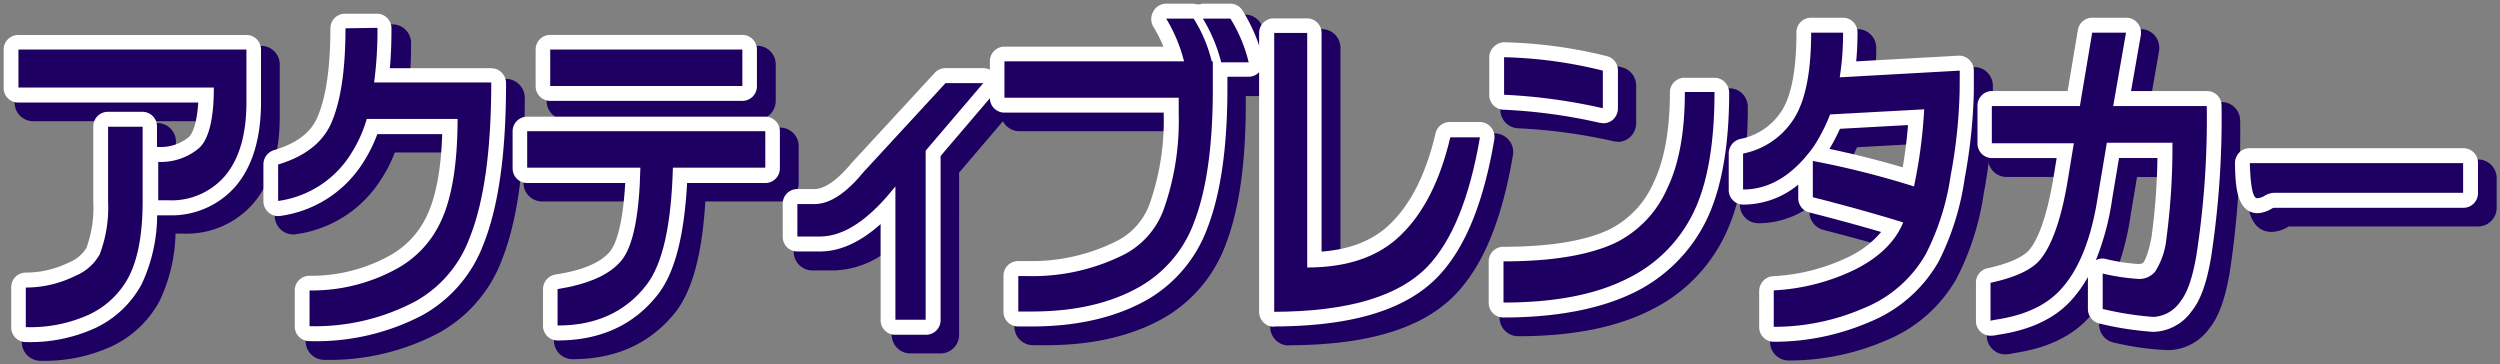
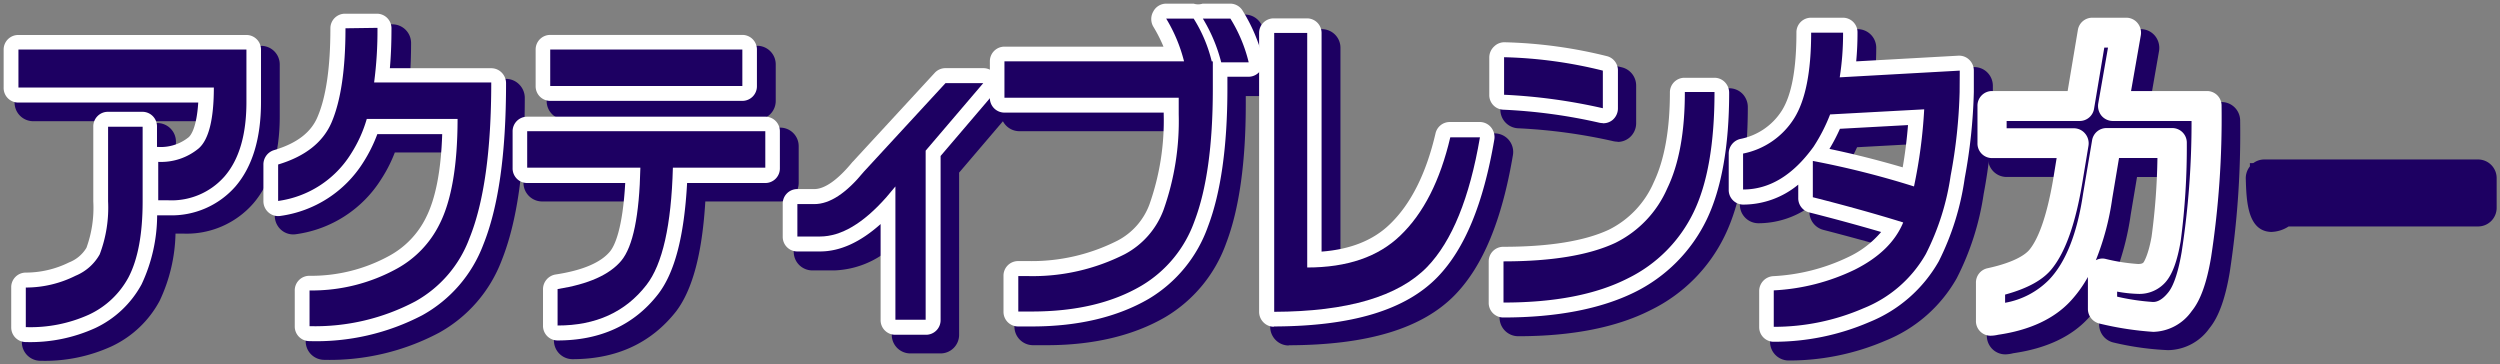
<svg xmlns="http://www.w3.org/2000/svg" id="レイヤー_1" data-name="レイヤー 1" viewBox="0 0 343 50">
  <rect x="0" y="0" width="343" height="50" fill="#808080" stroke="none" />
  <defs>
    <style>.cls-1{fill:#fff;}.cls-2{fill:#1d0062;}</style>
  </defs>
  <title>logo</title>
  <path class="cls-1" d="M35.84,8.85V16c0,4.5-1,7.89-3,10.2a9.66,9.66,0,0,1-7.7,3.28h-1.4V24.26a8.06,8.06,0,0,0,5.54-1.84q2.09-1.79,2.08-8.36H4.56V8.85ZM21.6,19.45V29.69c0,4.46-.64,7.94-1.94,10.41a11.88,11.88,0,0,1-5.43,5.13,19.61,19.61,0,0,1-8.67,1.7V41.51a15.25,15.25,0,0,0,6.84-1.62A6.72,6.72,0,0,0,15.7,37a17.85,17.85,0,0,0,1.16-7.26V19.45Z" />
  <path class="cls-2" d="M5.56,49.5A2.55,2.55,0,0,1,3,46.93V41.51a2.55,2.55,0,0,1,2.53-2.57,12.7,12.7,0,0,0,5.72-1.36,4.46,4.46,0,0,0,2.16-1.77,15.57,15.57,0,0,0,.88-6.12V19.45a2.56,2.56,0,0,1,2.54-2.57H21.6a2.56,2.56,0,0,1,2.54,2.57v2.24a5.39,5.39,0,0,0,3.49-1.2c.12-.11.84-.82,1.11-3.86H4.56A2.56,2.56,0,0,1,2,14.06V8.85A2.55,2.55,0,0,1,4.56,6.29H35.84a2.55,2.55,0,0,1,2.54,2.56V16c0,5.12-1.24,9.11-3.6,11.88a12.13,12.13,0,0,1-9.62,4.17H24.08a22.59,22.59,0,0,1-2.18,9.23,14.39,14.39,0,0,1-6.55,6.22A22,22,0,0,1,5.56,49.5ZM8.1,43.89v.35a14.51,14.51,0,0,0,5-1.32,9.44,9.44,0,0,0,4-3.48,10.08,10.08,0,0,1-3.62,2.76A17.78,17.78,0,0,1,8.1,43.89Zm18.2-17.3v.3A6.86,6.86,0,0,0,31,24.54a6.5,6.5,0,0,0,.49-.65c-.16.17-.33.34-.5.49A9.62,9.62,0,0,1,26.3,26.59ZM7.09,11.49H31.38a2.53,2.53,0,0,1,1.93.9v-1H7.09Z" />
  <path class="cls-1" d="M53.82,5.88a54.46,54.46,0,0,1-.46,7.48H69.43q0,14.06-3,21.41A16.45,16.45,0,0,1,59,43.39,29.4,29.4,0,0,1,44.47,46.8V41.9a24.15,24.15,0,0,0,12-3,14,14,0,0,0,5.82-6.08q2.49-4.86,2.49-14.45H52.35a18.83,18.83,0,0,1-2.16,4.77,13.93,13.93,0,0,1-10,6.48v-5q5.58-1.66,7.34-5.78,1.9-4.47,1.91-12.91Z" />
  <path class="cls-2" d="M44.47,49.37a2.55,2.55,0,0,1-2.53-2.57V41.9a2.55,2.55,0,0,1,2.53-2.57,21.72,21.72,0,0,0,10.75-2.7,11.35,11.35,0,0,0,4.79-5c1.25-2.44,2-6,2.16-10.71h-8a19.46,19.46,0,0,1-1.84,3.62,16.43,16.43,0,0,1-11.77,7.6,2.51,2.51,0,0,1-2-.61,2.58,2.58,0,0,1-.86-1.93v-5a2.58,2.58,0,0,1,1.82-2.47c3-.89,4.86-2.3,5.72-4.33,1.13-2.64,1.7-6.64,1.7-11.89a2.56,2.56,0,0,1,2.54-2.57h4.38a2.56,2.56,0,0,1,2.54,2.57c0,1.73-.06,3.37-.18,4.91H69.43a2.56,2.56,0,0,1,1.8.76A2.62,2.62,0,0,1,72,13.37c0,9.79-1.07,17.1-3.17,22.36a19.07,19.07,0,0,1-8.59,9.92A32,32,0,0,1,44.47,49.37ZM60.86,38.84a17.25,17.25,0,0,1-3.19,2.29,25.56,25.56,0,0,1-3.13,1.48,21.64,21.64,0,0,0,3.24-1.47A13.6,13.6,0,0,0,60.86,38.84Zm4.73-22.91a2.57,2.57,0,0,1,1.25.95c0-.31,0-.63,0-.95ZM51.28,14.84c-.08.46-.17.9-.27,1.33a2.47,2.47,0,0,1,1.34-.39h.17A2.41,2.41,0,0,1,51.44,15,1.56,1.56,0,0,1,51.28,14.84Z" />
  <path class="cls-1" d="M107.05,25.09H94.35Q94,36.91,90.72,41.16q-4.32,5.55-12.19,5.55v-5q6.33-1,8.74-3.9t2.62-12.74H74.36v-5h32.69ZM103.88,8.85v5H77.52v-5Z" />
  <path class="cls-2" d="M78.53,49.28A2.56,2.56,0,0,1,76,46.71v-5a2.55,2.55,0,0,1,2.16-2.54c3.52-.54,6-1.58,7.17-3,.58-.73,1.56-2.82,1.92-8.53H74.36a2.56,2.56,0,0,1-2.54-2.57v-5a2.55,2.55,0,0,1,2.54-2.56h32.69a2.54,2.54,0,0,1,2.53,2.56v5a2.55,2.55,0,0,1-2.53,2.57H96.77c-.43,7.16-1.76,12.11-4,15.07C89.34,47.08,84.57,49.28,78.53,49.28Zm2.53-5.42V44a11.81,11.81,0,0,0,5.4-2.16A18,18,0,0,1,81.06,43.86Zm9.67-21.19a2.5,2.5,0,0,1,1,.63,2.58,2.58,0,0,1,.41.57,2.56,2.56,0,0,1,1.39-1.2Zm13.15-6.26H77.52A2.55,2.55,0,0,1,75,13.84v-5a2.54,2.54,0,0,1,2.53-2.56h26.36a2.55,2.55,0,0,1,2.54,2.56v5A2.56,2.56,0,0,1,103.88,16.41Z" />
  <path class="cls-1" d="M124.88,45.93V27.63l-1.26,1.49q-4.74,5.39-9.09,5.38h-3.1V30.08h2.34q3.17,0,6.76-4.42l11.22-12.17h5.18l-7.88,9.24v23.2Z" />
  <path class="cls-2" d="M129.05,48.49h-4.17a2.55,2.55,0,0,1-2.53-2.56v-12a12.53,12.53,0,0,1-7.82,3.17h-3.1a2.55,2.55,0,0,1-2.53-2.57V30.08a2.55,2.55,0,0,1,2.53-2.57h2.34c1.25,0,3-1.25,4.81-3.49l.1-.11L129.9,11.74a2.51,2.51,0,0,1,1.85-.81h5.18a2.52,2.52,0,0,1,2.3,1.49,2.58,2.58,0,0,1-.38,2.75l-7.26,8.51V45.93A2.55,2.55,0,0,1,129.05,48.49Zm-4.17-23.43a2.68,2.68,0,0,1,.88.16,2.63,2.63,0,0,1,.76.45V22.93l-2,2.16A2,2,0,0,1,124.88,25.06Z" />
  <path class="cls-1" d="M162,4.61h3.78a19.65,19.65,0,0,1,2.48,5.86h.15v3.77q0,11.55-2.52,18.16a16.85,16.85,0,0,1-7.27,8.84q-6,3.56-15,3.55h-1.91V39.93h1.44a27.91,27.91,0,0,0,13.16-3,11.33,11.33,0,0,0,5.33-6.08,36.52,36.52,0,0,0,2.08-13.14V15.46H139.84v-5h24.64A21.07,21.07,0,0,0,162,4.61Zm8.82,0a20.24,20.24,0,0,1,2.51,6h-3.77A22.16,22.16,0,0,0,167,4.61Z" />
  <path class="cls-2" d="M143.62,47.36h-1.91a2.55,2.55,0,0,1-2.53-2.57V39.93a2.55,2.55,0,0,1,2.53-2.57h1.44a25.61,25.61,0,0,0,12-2.73,8.78,8.78,0,0,0,4.13-4.75A33.66,33.66,0,0,0,161.18,18H139.84a2.55,2.55,0,0,1-2.53-2.57v-5a2.54,2.54,0,0,1,2.53-2.56h21a22.07,22.07,0,0,0-1-2,2.6,2.6,0,0,1-.05-2.59A2.54,2.54,0,0,1,162,2h3.78A2.52,2.52,0,0,0,167,2h3.78A2.54,2.54,0,0,1,173,3.26,23.55,23.55,0,0,1,175.79,10a2.58,2.58,0,0,1-.48,2.18,2.51,2.51,0,0,1-2,1h-2.39v1.11c0,8-.9,14.4-2.69,19.08a19.36,19.36,0,0,1-8.34,10.13C155.51,46.05,150,47.36,143.62,47.36ZM164.55,13a2.51,2.51,0,0,1,1.31,1V12.62A2.54,2.54,0,0,1,164.55,13Z" />
-   <path class="cls-1" d="M181.38,6.58V38.75q8.24,0,12.76-4.38,4.79-4.54,6.87-13.48h4.07Q203,33.37,197.85,38.66q-5.94,6.14-21,6.17V6.58Z" />
  <path class="cls-2" d="M176.81,47.4a2.51,2.51,0,0,1-1.79-.75,2.58,2.58,0,0,1-.75-1.82V6.58A2.56,2.56,0,0,1,176.81,4h4.57a2.55,2.55,0,0,1,2.53,2.57V36.06a13.85,13.85,0,0,0,8.48-3.55c2.82-2.68,4.89-6.78,6.15-12.21a2.55,2.55,0,0,1,2.47-2h4.07a2.55,2.55,0,0,1,2.49,3c-1.51,8.92-4.1,15.17-7.91,19.12-4.49,4.65-12,6.92-22.84,6.95Zm2.54-7.12v1.93c8-.33,13.57-2.12,16.69-5.35a17.43,17.43,0,0,0,3-4.48,21.32,21.32,0,0,1-3.18,3.86c-3.48,3.36-8.36,5.08-14.5,5.08A2.51,2.51,0,0,1,179.35,40.28Z" />
  <path class="cls-1" d="M237.26,14.67q0,10.6-2.88,16.51a19.46,19.46,0,0,1-9,9.06q-6.51,3.32-17.08,3.32V37.92q9.91,0,15.35-2.54a15.06,15.06,0,0,0,7.12-7.49q2.42-5,2.41-13.22Zm-15.32-2.93v5.17a76,76,0,0,0-13.56-1.84V9.9A62.46,62.46,0,0,1,221.94,11.74Z" />
  <path class="cls-2" d="M208.28,46.13a2.56,2.56,0,0,1-2.54-2.57V37.92a2.56,2.56,0,0,1,2.54-2.57c6.21,0,11-.78,14.29-2.3a12.5,12.5,0,0,0,5.9-6.27c1.43-3,2.16-7.07,2.16-12.11a2.55,2.55,0,0,1,2.53-2.56h4.1a2.55,2.55,0,0,1,1.8.75,2.63,2.63,0,0,1,.74,1.82c0,7.52-1.05,13.29-3.14,17.62A22,22,0,0,1,226.5,42.53C221.82,44.92,215.69,46.13,208.28,46.13Zm2.53-5.69v.5c5.46-.23,10-1.24,13.41-3l.28-.15C221,39.38,216.52,40.25,210.81,40.44Zm11.13-21a2.74,2.74,0,0,1-.56-.06,74.6,74.6,0,0,0-13.11-1.78,2.55,2.55,0,0,1-2.42-2.56V9.9a2.55,2.55,0,0,1,2.64-2.56,65.33,65.33,0,0,1,14.12,1.92,2.57,2.57,0,0,1,1.87,2.48v5.17a2.58,2.58,0,0,1-.95,2A2.53,2.53,0,0,1,221.94,19.47Zm-11-6.82a81.5,81.5,0,0,1,8.49,1.11h0a61,61,0,0,0-8.49-1.14Z" />
  <path class="cls-1" d="M270.88,14.67a70.67,70.67,0,0,1-1.22,11.47,34.57,34.57,0,0,1-3.41,10.77,17.14,17.14,0,0,1-8.56,7.44,30.9,30.9,0,0,1-12.3,2.54v-5A29,29,0,0,0,256.5,39q5-2.49,6.65-6.48-5.5-1.71-12.4-3.46V24.13a124.3,124.3,0,0,1,13.88,3.5A68.58,68.58,0,0,0,266,17l-12.91.7a23,23,0,0,1-2.26,4.42q-4.22,5.91-9.64,5.91V23.12a10.76,10.76,0,0,0,7-4.81q2.34-3.72,2.33-11.78h4.39a37.47,37.47,0,0,1-.47,6.13l16.47-.92Z" />
  <path class="cls-2" d="M245.39,49.46a2.56,2.56,0,0,1-2.54-2.57v-5a2.56,2.56,0,0,1,2.39-2.57A26.42,26.42,0,0,0,255.4,36.7,13.59,13.59,0,0,0,259.17,34c-2.77-.81-5.8-1.63-9-2.46a2.55,2.55,0,0,1-1.92-2.49V28.4a12.17,12.17,0,0,1-7,2.23,2.55,2.55,0,0,1-2.54-2.56V23.12a2.55,2.55,0,0,1,2-2.49A8.32,8.32,0,0,0,246,17c.89-1.43,2-4.38,2-10.42A2.54,2.54,0,0,1,250.49,4h4.39a2.55,2.55,0,0,1,2.54,2.56c0,1.16-.05,2.3-.13,3.4l13.45-.75a2.51,2.51,0,0,1,1.89.7,2.59,2.59,0,0,1,.79,1.86v2.93a73,73,0,0,1-1.26,11.91,37.13,37.13,0,0,1-3.7,11.57,19.64,19.64,0,0,1-9.78,8.56A33.44,33.44,0,0,1,245.39,49.46Zm2.53-5.26h0A28.65,28.65,0,0,0,256.7,42a15.68,15.68,0,0,0,5.59-3.88,18.57,18.57,0,0,1-4.67,3.2A31,31,0,0,1,247.92,44.2ZM264,30.13a2.52,2.52,0,0,1,1.41,1.31,2.55,2.55,0,0,1,.18.53c.26-.78.51-1.6.73-2.47a2.24,2.24,0,0,1-.46.35A2.52,2.52,0,0,1,264,30.13ZM243.72,25h0l.3-.12Zm10.09-2.89c2.9.62,5.86,1.36,8.86,2.23.23-1.43.42-3,.58-4.6l-8.46.46C254.49,20.87,254.16,21.51,253.81,22.13Zm12.81-7.58a2.48,2.48,0,0,1,1.17.68,2.44,2.44,0,0,1,.53.79q0-.7,0-1.35v-.22Zm-14.25-.38c-.09.42-.18.82-.29,1.21a2.31,2.31,0,0,1,.87-.2l.78,0a2.53,2.53,0,0,1-1.2-.75Z" />
  <path class="cls-1" d="M275.77,45.93l-.64.13V40.85q5.25-1.14,6.9-3.28c1.61-2,2.84-5.66,3.71-10.86l.82-5H275.31V16.6h12.08l1.69-10.07h4.64L292,16.6H304.8A122.74,122.74,0,0,1,303.39,37c-.52,3.12-1.27,5.26-2.23,6.43a4.69,4.69,0,0,1-3.7,2.1,42.62,42.62,0,0,1-6.94-1.09V39.58a28.31,28.31,0,0,0,4.89.74,2.81,2.81,0,0,0,2.3-1,10.39,10.39,0,0,0,1.55-4.51,95.84,95.84,0,0,0,.82-13.17h-9l-1.22,7.26q-1.33,8.81-5.15,12.92Q281.75,45.08,275.77,45.93Z" />
  <path class="cls-2" d="M275.13,48.62a2.54,2.54,0,0,1-1.8-.75,2.59,2.59,0,0,1-.74-1.81V40.85a2.56,2.56,0,0,1,2-2.51c3.92-.85,5.11-1.93,5.43-2.35.93-1.18,2.22-3.81,3.21-9.71l.33-2h-8.26a2.55,2.55,0,0,1-2.54-2.56V16.6A2.56,2.56,0,0,1,275.31,14h9.94l1.33-7.93A2.54,2.54,0,0,1,289.08,4h4.64a2.51,2.51,0,0,1,1.94.91,2.62,2.62,0,0,1,.56,2.1L295,14h9.82a2.55,2.55,0,0,1,2.53,2.57,126,126,0,0,1-1.44,20.84c-.61,3.6-1.52,6.1-2.78,7.63a7.07,7.07,0,0,1-5.65,3A39.49,39.49,0,0,1,290,47a2.55,2.55,0,0,1-2-2.51V41.82a17.07,17.07,0,0,1-1.44,1.79c-2.33,2.57-5.81,4.2-10.33,4.85A4.83,4.83,0,0,1,275.13,48.62Zm21-5.77a11.36,11.36,0,0,0,1.32.12c.2,0,.83,0,1.72-1.14a3.74,3.74,0,0,0,.52-.88l0,0A5.11,5.11,0,0,1,296.14,42.85Zm-18.48,0V43a12.17,12.17,0,0,0,3.73-1.6A17.43,17.43,0,0,1,277.66,42.85ZM290.52,37a2.22,2.22,0,0,1,.51.06,25.89,25.89,0,0,0,4.38.69.93.93,0,0,0,.37,0,8.58,8.58,0,0,0,1-3.3,88.82,88.82,0,0,0,.76-10.17H293.2l-.86,5.13a37.73,37.73,0,0,1-1.9,7.64Zm-3.43-17.84a2.51,2.51,0,0,1,1.41.85,2.55,2.55,0,0,1,.31.47,2.53,2.53,0,0,1,2.25-1.38h.37a2.57,2.57,0,0,1-1.42-.86,3,3,0,0,1-.34-.53,2.54,2.54,0,0,1-2.28,1.45Zm13.52,0a2.53,2.53,0,0,1,1.62,1.13c0-.37,0-.75,0-1.13Z" />
  <path class="cls-1" d="M340,24.44v4.07h-26a2.83,2.83,0,0,0-1.15.35,2.28,2.28,0,0,1-1.12.39c-.57,0-.91-1.63-1-4.81Z" />
  <path class="cls-2" d="M311.66,31.82h-.12c-3.2-.16-3.33-4.28-3.42-7.3a2.58,2.58,0,0,1,.72-1.86,2.5,2.5,0,0,1,1.82-.78H340a2.55,2.55,0,0,1,2.54,2.57v4.07A2.55,2.55,0,0,1,340,31.07H314.09l-.09,0A4.62,4.62,0,0,1,311.66,31.82Z" />
-   <path class="cls-2" d="M33.81,6.8V14q0,6.73-3,10.2a9.65,9.65,0,0,1-7.7,3.28h-1.4V22.21a8.11,8.11,0,0,0,5.54-1.84c1.39-1.2,2.09-4,2.09-8.36H2.53V6.8ZM19.57,17.39V27.63q0,6.71-1.94,10.42a11.82,11.82,0,0,1-5.43,5.12,19.45,19.45,0,0,1-8.66,1.71V39.45a15.21,15.21,0,0,0,6.83-1.62,6.73,6.73,0,0,0,3.31-2.93,18.07,18.07,0,0,0,1.15-7.27V17.39Z" />
  <path class="cls-1" d="M3.54,46.93a2,2,0,0,1-2-2V39.45a2,2,0,0,1,2-2.05A13.43,13.43,0,0,0,9.48,36a4.82,4.82,0,0,0,2.38-2,16.08,16.08,0,0,0,.94-6.35V17.39a2,2,0,0,1,2-2.05h4.74a2,2,0,0,1,2,2.05v2.77h.13a6.1,6.1,0,0,0,4.21-1.33c.29-.25,1.09-1.24,1.32-4.76H2.53A2,2,0,0,1,.5,12V6.8a2,2,0,0,1,2-2H33.81a2,2,0,0,1,2,2.05V14c0,5-1.19,8.86-3.47,11.54a11.66,11.66,0,0,1-9.24,4H21.56A22.39,22.39,0,0,1,19.43,39a14,14,0,0,1-6.34,6A21.52,21.52,0,0,1,3.54,46.93Zm2-5.54v1.36a15.65,15.65,0,0,0,5.75-1.42,9.81,9.81,0,0,0,4.53-4.24c1.13-2.17,1.71-5.35,1.71-9.46V19.45h-.69v8.18a19.59,19.59,0,0,1-1.35,8.14,8.76,8.76,0,0,1-4.27,3.92A17.73,17.73,0,0,1,5.56,41.39Zm18.2-17.28v1.28a7.47,7.47,0,0,0,5.54-2.57c1.63-1.9,2.46-4.88,2.49-8.85V8.85H4.56V10h24.8a2,2,0,0,1,2,2.06c0,5.13-.89,8.28-2.8,9.92A9.31,9.31,0,0,1,23.76,24.11Z" />
  <path class="cls-2" d="M51.79,3.82a54.51,54.51,0,0,1-.46,7.49H67.4q0,14-3,21.4A16.47,16.47,0,0,1,57,41.34a29.37,29.37,0,0,1-14.53,3.41v-4.9a24.15,24.15,0,0,0,12-3,14.05,14.05,0,0,0,5.83-6.09q2.47-4.86,2.48-14.44H50.32a18.16,18.16,0,0,1-2.16,4.77,14,14,0,0,1-10,6.48v-5q5.56-1.67,7.33-5.77,1.91-4.47,1.91-12.92Z" />
  <path class="cls-1" d="M42.44,46.8a2,2,0,0,1-2-2v-4.9a2,2,0,0,1,2-2.06,22.29,22.29,0,0,0,11-2.76,12,12,0,0,0,5-5.22c1.32-2.6,2.07-6.44,2.23-11.46h-8.9a20.14,20.14,0,0,1-1.92,3.86,16,16,0,0,1-11.42,7.37,2,2,0,0,1-1.6-.49,2.05,2.05,0,0,1-.69-1.54v-5a2.05,2.05,0,0,1,1.45-2c3.14-.93,5.12-2.45,6-4.62,1.15-2.7,1.74-6.77,1.74-12.1a2,2,0,0,1,2-2h4.38a2,2,0,0,1,2,2.05c0,1.93-.07,3.75-.22,5.43H67.4a2,2,0,0,1,1.44.61,2.06,2.06,0,0,1,.59,1.45c0,9.73-1.05,17-3.13,22.17a18.55,18.55,0,0,1-8.36,9.66A31.41,31.41,0,0,1,42.44,46.8Zm2-5v.81A26.33,26.33,0,0,0,56,39.54a14.37,14.37,0,0,0,6.55-7.6c1.71-4.28,2.66-10.52,2.81-18.58h-14a2,2,0,0,1-1.53-.71A2.05,2.05,0,0,1,49.32,11a48.16,48.16,0,0,0,.42-5.14h-.33c-.14,5-.82,8.79-2,11.67A12,12,0,0,1,40.19,24v1a12.34,12.34,0,0,0,6.3-5.07,16.4,16.4,0,0,0,1.89-4.22,2,2,0,0,1,1.94-1.45H62.73a2,2,0,0,1,2,2.06c0,6.78-.89,11.82-2.71,15.38a16.17,16.17,0,0,1-6.65,7A25.89,25.89,0,0,1,44.47,41.83Z" />
  <path class="cls-2" d="M105,23H92.32Q92,34.86,88.69,39.1q-4.32,5.57-12.19,5.56v-5q6.33-1,8.74-3.89T87.86,23H72.33v-5H105ZM101.85,6.8v5H75.49v-5Z" />
  <path class="cls-1" d="M76.5,46.71a2,2,0,0,1-2-2.05v-5a2.05,2.05,0,0,1,1.73-2c3.69-.56,6.21-1.63,7.48-3.18.64-.8,1.72-3.09,2.07-9.37H72.33a2,2,0,0,1-2-2.05v-5a2,2,0,0,1,2-2.05H105a2,2,0,0,1,2,2.05v5a2,2,0,0,1-2,2.05H94.27c-.4,7.32-1.7,12.32-4,15.28C87,44.58,82.38,46.71,76.5,46.71Zm2-5.32V42.5a12,12,0,0,0,8.57-4.67C88.4,36.14,90,32.19,90.3,23a2,2,0,0,1,2-2H103V20.1H74.36V21h13.5a2,2,0,0,1,2,2.11c-.18,7.14-1.16,11.58-3.07,14C85.09,39.16,82.38,40.58,78.53,41.39Zm23.32-27.55H75.49a2,2,0,0,1-2-2.05v-5a2,2,0,0,1,2-2h26.36a2,2,0,0,1,2,2.05v5A2,2,0,0,1,101.85,13.84ZM77.52,9.74h22.3V8.85H77.52Z" />
  <path class="cls-2" d="M122.85,43.87V25.58l-1.25,1.49q-4.75,5.37-9.1,5.38h-3.1V28h2.34c2.11,0,4.37-1.5,6.76-4.42l11.22-12.17h5.18L127,20.67v23.2Z" />
  <path class="cls-1" d="M127,45.93h-4.18a2,2,0,0,1-2-2.06V30.74q-4.22,3.77-8.33,3.76h-3.1a2,2,0,0,1-2-2V28a2,2,0,0,1,2-2.06h2.34c1.43,0,3.24-1.29,5.2-3.68a.6.6,0,0,1,.08-.08L128.24,10a2,2,0,0,1,1.48-.65h5.18a2,2,0,0,1,1.85,1.19,2.08,2.08,0,0,1-.31,2.2l-7.39,8.66V43.87A2,2,0,0,1,127,45.93Zm-2.15-4.11H125V20.67a2.07,2.07,0,0,1,.49-1.34l3.34-3.91L120,25c-2.8,3.4-5.5,5.07-8.25,5.11h-.34v.32h1.07c2.28,0,4.83-1.58,7.58-4.7l1.23-1.46a2,2,0,0,1,2.25-.59,2.06,2.06,0,0,1,1.32,1.93Z" />
  <path class="cls-2" d="M160,2.55h3.77a19.7,19.7,0,0,1,2.48,5.87h.15v3.76q0,11.57-2.52,18.17a16.83,16.83,0,0,1-7.26,8.84q-6,3.54-15,3.55h-1.91V37.88h1.44a27.91,27.91,0,0,0,13.16-3,11.35,11.35,0,0,0,5.33-6.09,36.46,36.46,0,0,0,2.08-13.13V13.41H137.81v-5h24.64A21.39,21.39,0,0,0,160,2.55Zm8.81,0a20.41,20.41,0,0,1,2.51,6h-3.77a21.9,21.9,0,0,0-2.52-6Z" />
  <path class="cls-1" d="M141.59,44.79h-1.91a2,2,0,0,1-2-2V37.88a2,2,0,0,1,2-2.06h1.44A26,26,0,0,0,153.35,33a9.2,9.2,0,0,0,4.37-5,34.54,34.54,0,0,0,1.94-12.37v-.18H137.81a2,2,0,0,1-2-2.05v-5a2,2,0,0,1,2-2h21.82a20.37,20.37,0,0,0-1.4-2.75,2.07,2.07,0,0,1,0-2.07A2,2,0,0,1,160,.5h3.77A2,2,0,0,0,165,.5h3.78a2,2,0,0,1,1.73,1A23,23,0,0,1,173.27,8a2.07,2.07,0,0,1-.39,1.75,2,2,0,0,1-1.59.78H168.4v1.62c0,7.92-.9,14.28-2.66,18.91A18.9,18.9,0,0,1,157.61,41C153.31,43.5,147.92,44.79,141.59,44.79Zm.12-4.86v.75c5.55,0,10.21-1.11,13.85-3.26a14.78,14.78,0,0,0,6.4-7.8c1.58-4.16,2.38-10,2.38-17.44v-3h0a2.32,2.32,0,0,1-.29.51,2,2,0,0,1-1.6.79H139.84v.89h21.85a2,2,0,0,1,2,2.05v2.23a38.58,38.58,0,0,1-2.23,13.88,13.33,13.33,0,0,1-6.26,7.15A29.72,29.72,0,0,1,141.71,39.93Z" />
-   <path class="cls-2" d="M179.35,4.52V36.7q8.24,0,12.77-4.38,4.77-4.56,6.86-13.48h4.07q-2.13,12.47-7.23,17.77-5.94,6.12-21,6.17V4.52Z" />
  <path class="cls-1" d="M174.78,44.83a2,2,0,0,1-1.43-.6,2.05,2.05,0,0,1-.6-1.45V4.52a2,2,0,0,1,2-2h4.57a2,2,0,0,1,2,2v30c4-.31,7.09-1.56,9.34-3.73,2.88-2.75,5-6.94,6.29-12.47a2,2,0,0,1,2-1.58h4.07a2,2,0,0,1,1.55.73,2.11,2.11,0,0,1,.45,1.67c-1.5,8.82-4.05,15-7.78,18.86-4.39,4.54-11.75,6.76-22.48,6.79Zm2-38.25V40.69c8.38-.28,14.28-2.13,17.56-5.52,2.77-2.87,4.86-7.67,6.23-14.28h0c-1.51,5.56-3.88,9.9-7.05,12.92-3.39,3.27-8.16,4.94-14.16,4.94a2,2,0,0,1-2-2V6.58Z" />
  <path class="cls-2" d="M235.23,12.62q0,10.59-2.87,16.5a19.53,19.53,0,0,1-9,9.06q-6.51,3.33-17.08,3.33V35.86q9.92,0,15.35-2.54a15,15,0,0,0,7.12-7.48q2.42-5,2.41-13.22ZM219.91,9.69v5.16A76.91,76.91,0,0,0,206.36,13V7.85A61.83,61.83,0,0,1,219.91,9.69Z" />
  <path class="cls-1" d="M206.25,43.56a2,2,0,0,1-2-2.05V35.86a2,2,0,0,1,2-2c6.29,0,11.17-.79,14.5-2.35A13,13,0,0,0,226.9,25c1.46-3.07,2.21-7.21,2.21-12.33a2,2,0,0,1,2-2h4.1a2,2,0,0,1,1.44.6,2.08,2.08,0,0,1,.59,1.46c0,7.34-1.06,13.19-3.08,17.39a21.55,21.55,0,0,1-9.94,10C219.64,42.37,213.58,43.56,206.25,43.56Zm2-5.67v1.53c5.77-.19,10.52-1.22,14.14-3.07a17.33,17.33,0,0,0,8.11-8.13c1.57-3.26,2.45-7.81,2.64-13.55h0a30.84,30.84,0,0,1-2.57,12.07,17.11,17.11,0,0,1-8.08,8.44C218.92,36.84,214.26,37.73,208.28,37.89Zm11.63-21a2.2,2.2,0,0,1-.44-.05,74,74,0,0,0-13.2-1.79A2,2,0,0,1,204.33,13V7.85A2.06,2.06,0,0,1,205,6.37a2,2,0,0,1,1.49-.57,64.28,64.28,0,0,1,14,1.91,2,2,0,0,1,1.49,2v5.16a2.07,2.07,0,0,1-.76,1.61A2,2,0,0,1,219.91,16.91Zm-11.53-5.83a78.17,78.17,0,0,1,9.5,1.25v-1a61.68,61.68,0,0,0-9.5-1.28Z" />
  <path class="cls-2" d="M268.86,12.62a71,71,0,0,1-1.23,11.47,34.57,34.57,0,0,1-3.41,10.77,17.15,17.15,0,0,1-8.56,7.44,30.83,30.83,0,0,1-12.3,2.54v-5A28.85,28.85,0,0,0,254.47,37c3.33-1.67,5.55-3.82,6.65-6.48q-5.49-1.71-12.4-3.46V22.08a122.15,122.15,0,0,1,13.88,3.5A68.63,68.63,0,0,0,264,15l-12.91.7a23.66,23.66,0,0,1-2.27,4.43Q244.58,26,239.15,26V21.07a10.74,10.74,0,0,0,7-4.82q2.34-3.72,2.34-11.77h4.38a38.63,38.63,0,0,1-.46,6.13l16.47-.92Z" />
  <path class="cls-1" d="M243.36,46.89a2,2,0,0,1-2-2v-5a2.05,2.05,0,0,1,1.91-2,26.86,26.86,0,0,0,10.35-2.64,13.19,13.19,0,0,0,4.47-3.42c-3-.88-6.29-1.78-9.84-2.68a2,2,0,0,1-1.53-2V25.33a11.86,11.86,0,0,1-7.54,2.74,2,2,0,0,1-2-2.06V21.07a2.06,2.06,0,0,1,1.56-2,8.72,8.72,0,0,0,5.73-3.9c1.35-2.15,2-5.74,2-10.69a2,2,0,0,1,2-2.05h4.38a2,2,0,0,1,2,2.05c0,1.35-.06,2.67-.18,3.94l14-.78a2,2,0,0,1,1.51.56,2.05,2.05,0,0,1,.63,1.49v2.93a73.78,73.78,0,0,1-1.25,11.82A36.73,36.73,0,0,1,266,35.85a19.2,19.2,0,0,1-9.53,8.34A33.07,33.07,0,0,1,243.36,46.89Zm2-5.2v1a28.76,28.76,0,0,0,9.48-2.3,15,15,0,0,0,7.57-6.55,32.77,32.77,0,0,0,3.2-10.12,69.87,69.87,0,0,0,1.19-11.12v-.76l-14.33.8a2,2,0,0,1-1.62-.68,2.07,2.07,0,0,1-.5-1.7,31.47,31.47,0,0,0,.39-3.75h-.31c-.19,4.78-1.05,8.33-2.62,10.83a12.4,12.4,0,0,1-6.66,5.25v1.08c2.15-.6,4.11-2.18,6-4.78a21.49,21.49,0,0,0,2-4,2,2,0,0,1,1.78-1.3l12.91-.7a2,2,0,0,1,1.54.61,2.06,2.06,0,0,1,.59,1.57A71.58,71.58,0,0,1,264.58,26a2.06,2.06,0,0,1-1,1.32,2,2,0,0,1-1.62.19c-3.83-1.19-7.6-2.19-11.25-3v.84c4,1,7.71,2.08,11,3.1A2,2,0,0,1,263,29.61a2.07,2.07,0,0,1,0,1.67c-1.29,3.11-3.85,5.64-7.62,7.52A30.67,30.67,0,0,1,245.39,41.69ZM251,20.43c3.27.68,6.64,1.53,10.05,2.53.31-1.77.56-3.71.73-5.8l-9.34.51A24.82,24.82,0,0,1,251,20.43Z" />
  <path class="cls-2" d="M273.75,43.87l-.65.13V38.8q5.25-1.14,6.9-3.29,2.42-3.06,3.71-10.85l.82-5H273.28V14.55h12.08l1.69-10.07h4.64l-1.76,10.07h12.84a122.53,122.53,0,0,1-1.41,20.39c-.52,3.13-1.27,5.27-2.22,6.44a4.73,4.73,0,0,1-3.71,2.1,44,44,0,0,1-6.94-1.09V37.53a29.37,29.37,0,0,0,4.89.74,2.81,2.81,0,0,0,2.3-1,10.26,10.26,0,0,0,1.55-4.51,95.79,95.79,0,0,0,.83-13.18h-9l-1.22,7.27q-1.33,8.8-5.15,12.91Q279.72,43,273.75,43.87Z" />
  <path class="cls-1" d="M273.1,46.06a2,2,0,0,1-2-2.06V38.8a2,2,0,0,1,1.6-2c3.95-.86,5.29-2,5.74-2.54,1-1.22,2.3-3.93,3.3-9.93l.43-2.64h-8.86a2,2,0,0,1-2-2.06V14.55a2,2,0,0,1,2-2.06h10.37l1.4-8.35a2,2,0,0,1,2-1.71h4.64a2,2,0,0,1,1.55.73,2.08,2.08,0,0,1,.45,1.68l-1.34,7.65h10.42a2,2,0,0,1,2,2.06,125.92,125.92,0,0,1-1.44,20.75c-.59,3.51-1.46,5.93-2.66,7.39a6.64,6.64,0,0,1-5.27,2.84,43.37,43.37,0,0,1-7.35-1.13,2.06,2.06,0,0,1-1.62-2V38a17,17,0,0,1-2.32,3.24c-2.26,2.48-5.64,4.06-10,4.69A4.76,4.76,0,0,1,273.1,46.06Zm2-5.65v1.13a11.2,11.2,0,0,0,6-3.13C283.43,36,285,32,285.8,26.58l1.23-7.3a2,2,0,0,1,2-1.71h9a2,2,0,0,1,2,2.05,98.62,98.62,0,0,1-.84,13.47c-.47,2.7-1.1,4.44-2,5.53a4.76,4.76,0,0,1-3.86,1.7,18.55,18.55,0,0,1-2.86-.31v.69a30.59,30.59,0,0,0,4.91.73c.27,0,1.07,0,2.12-1.33.43-.53,1.21-1.9,1.82-5.5a116,116,0,0,0,1.36-18h-10.8a2.05,2.05,0,0,1-1.56-.73,2.11,2.11,0,0,1-.44-1.68l1.34-7.66h-.51l-1.4,8.36a2,2,0,0,1-2,1.71H275.31v1h9.22a2,2,0,0,1,1.55.73,2.08,2.08,0,0,1,.46,1.66l-.83,5c-.93,5.6-2.28,9.46-4.12,11.8C280.38,38.36,278.26,39.55,275.13,40.41Zm13.36-4.94a1.92,1.92,0,0,1,.41.05,26,26,0,0,0,4.48.7c.56,0,.69-.16.74-.22s.66-1,1.11-3.55A90,90,0,0,0,296,21.68h-5.27l-.93,5.55a36.14,36.14,0,0,1-2.25,8.47A2,2,0,0,1,288.49,35.47Z" />
  <path class="cls-2" d="M337.94,22.38v4.07h-26a3,3,0,0,0-1.15.35,2.18,2.18,0,0,1-1.11.4c-.58,0-.92-1.64-1-4.82Z" />
-   <path class="cls-1" d="M309.64,29.25c-2.84-.14-2.95-4-3-6.81a2.07,2.07,0,0,1,.57-1.49,2,2,0,0,1,1.46-.62h29.31a2,2,0,0,1,2,2.05v4.07a2,2,0,0,1-2,2.06H312a.83.83,0,0,0-.28.09A4,4,0,0,1,309.64,29.25Zm-.16-4.09Zm1.3-.72s0,.09,0,.14a5.72,5.72,0,0,1,.67-.14Z" />
  <path class="cls-2" d="M33.81,6.8V14q0,6.73-3,10.2a9.65,9.65,0,0,1-7.7,3.28h-1.4V22.21a8.11,8.11,0,0,0,5.54-1.84c1.39-1.2,2.09-4,2.09-8.36H2.53V6.8ZM19.57,17.39V27.63q0,6.71-1.94,10.42a11.82,11.82,0,0,1-5.43,5.12,19.45,19.45,0,0,1-8.66,1.71V39.45a15.21,15.21,0,0,0,6.83-1.62,6.73,6.73,0,0,0,3.31-2.93,18.07,18.07,0,0,0,1.15-7.27V17.39Z" />
  <path class="cls-2" d="M51.79,3.82a54.51,54.51,0,0,1-.46,7.49H67.4q0,14-3,21.4A16.47,16.47,0,0,1,57,41.34a29.37,29.37,0,0,1-14.53,3.41v-4.9a24.15,24.15,0,0,0,12-3,14.05,14.05,0,0,0,5.83-6.09q2.47-4.86,2.48-14.44H50.32a18.16,18.16,0,0,1-2.16,4.77,14,14,0,0,1-10,6.48v-5q5.56-1.67,7.33-5.77,1.91-4.47,1.91-12.92Z" />
  <path class="cls-2" d="M105,23H92.32Q92,34.86,88.69,39.1q-4.32,5.57-12.19,5.56v-5q6.33-1,8.74-3.89T87.86,23H72.33v-5H105ZM101.85,6.8v5H75.49v-5Z" />
  <path class="cls-2" d="M122.85,43.87V25.58l-1.25,1.49q-4.75,5.37-9.1,5.38h-3.1V28h2.34c2.11,0,4.37-1.5,6.76-4.42l11.22-12.17h5.18L127,20.67v23.2Z" />
  <path class="cls-2" d="M160,2.55h3.77a19.7,19.7,0,0,1,2.48,5.87h.15v3.76q0,11.57-2.52,18.17a16.83,16.83,0,0,1-7.26,8.84q-6,3.54-15,3.55h-1.91V37.88h1.44a27.91,27.91,0,0,0,13.16-3,11.35,11.35,0,0,0,5.33-6.09,36.46,36.46,0,0,0,2.08-13.13V13.41H137.81v-5h24.64A21.39,21.39,0,0,0,160,2.55Zm8.81,0a20.41,20.41,0,0,1,2.51,6h-3.77a21.9,21.9,0,0,0-2.52-6Z" />
  <path class="cls-2" d="M179.35,4.52V36.7q8.24,0,12.77-4.38,4.77-4.56,6.86-13.48h4.07q-2.13,12.47-7.23,17.77-5.94,6.12-21,6.17V4.52Z" />
  <path class="cls-2" d="M235.23,12.62q0,10.59-2.87,16.5a19.53,19.53,0,0,1-9,9.06q-6.51,3.33-17.08,3.33V35.86q9.92,0,15.35-2.54a15,15,0,0,0,7.12-7.48q2.42-5,2.41-13.22ZM219.91,9.69v5.16A76.91,76.91,0,0,0,206.36,13V7.85A61.83,61.83,0,0,1,219.91,9.69Z" />
  <path class="cls-2" d="M268.86,12.62a71,71,0,0,1-1.23,11.47,34.57,34.57,0,0,1-3.41,10.77,17.15,17.15,0,0,1-8.56,7.44,30.83,30.83,0,0,1-12.3,2.54v-5A28.85,28.85,0,0,0,254.47,37c3.33-1.67,5.55-3.82,6.65-6.48q-5.49-1.71-12.4-3.46V22.08a122.15,122.15,0,0,1,13.88,3.5A68.63,68.63,0,0,0,264,15l-12.91.7a23.66,23.66,0,0,1-2.27,4.43Q244.58,26,239.15,26V21.07a10.74,10.74,0,0,0,7-4.82q2.34-3.72,2.34-11.77h4.38a38.63,38.63,0,0,1-.46,6.13l16.47-.92Z" />
-   <path class="cls-2" d="M273.75,43.87l-.65.13V38.8q5.25-1.14,6.9-3.29,2.42-3.06,3.71-10.85l.82-5H273.28V14.55h12.08l1.69-10.07h4.64l-1.76,10.07h12.84a122.53,122.53,0,0,1-1.41,20.39c-.52,3.13-1.27,5.27-2.22,6.44a4.73,4.73,0,0,1-3.71,2.1,44,44,0,0,1-6.94-1.09V37.53a29.37,29.37,0,0,0,4.89.74,2.81,2.81,0,0,0,2.3-1,10.26,10.26,0,0,0,1.55-4.51,95.79,95.79,0,0,0,.83-13.18h-9l-1.22,7.27q-1.33,8.8-5.15,12.91Q279.72,43,273.75,43.87Z" />
-   <path class="cls-2" d="M337.94,22.38v4.07h-26a3,3,0,0,0-1.15.35,2.18,2.18,0,0,1-1.11.4c-.58,0-.92-1.64-1-4.82Z" />
+   <path class="cls-2" d="M337.94,22.38v4.07h-26a3,3,0,0,0-1.15.35,2.18,2.18,0,0,1-1.11.4Z" />
</svg>